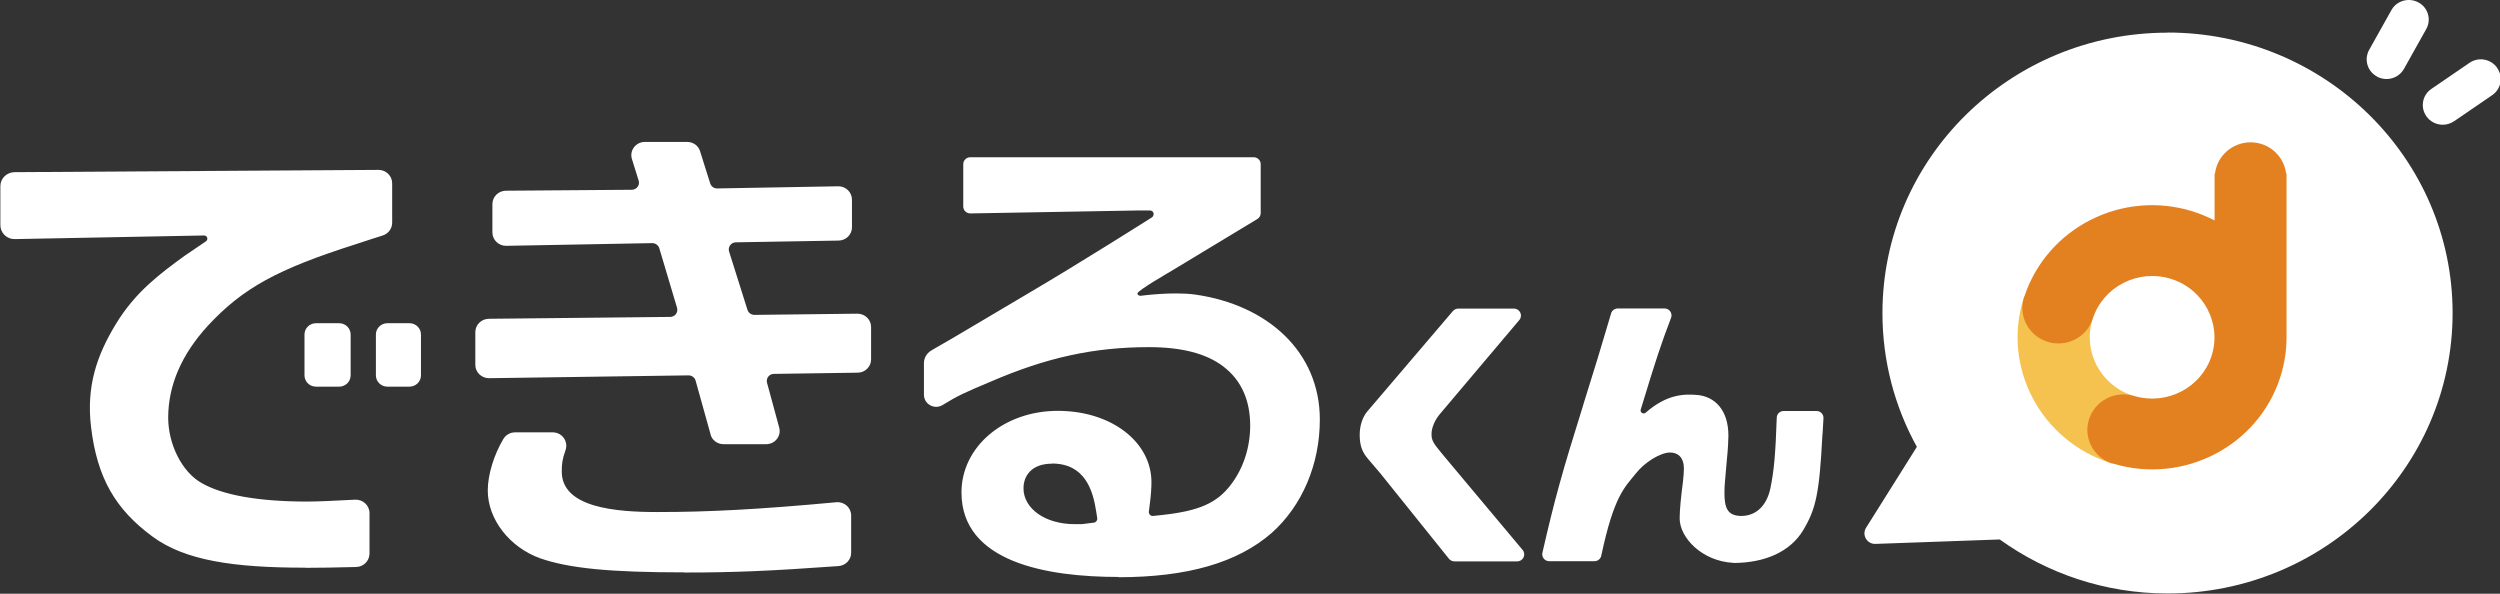
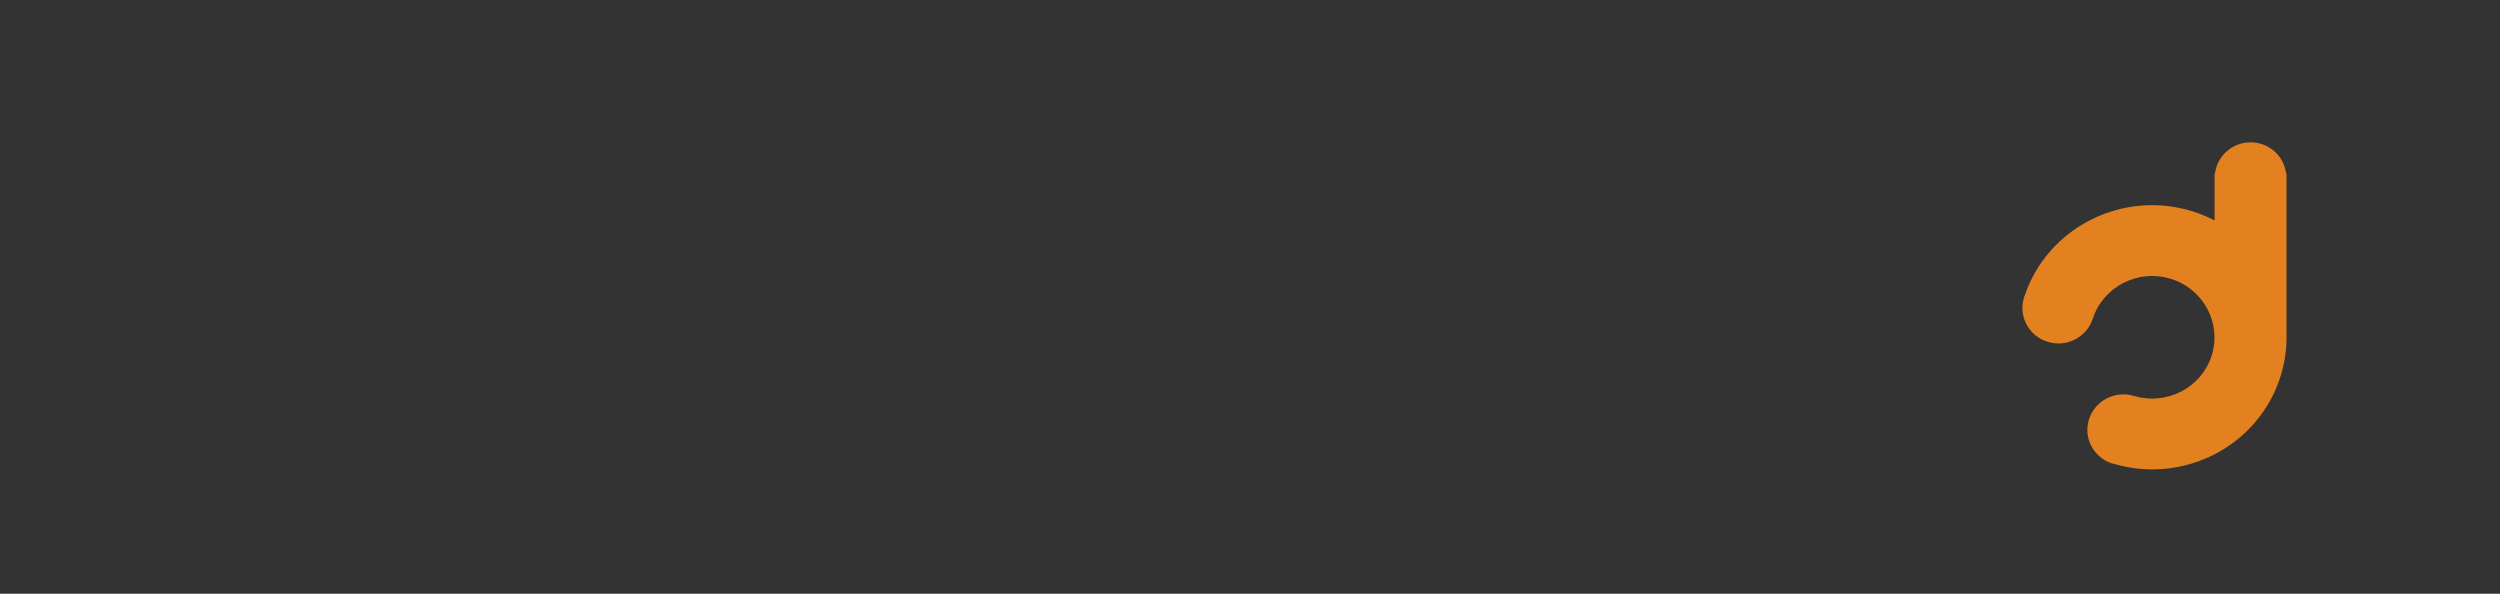
<svg xmlns="http://www.w3.org/2000/svg" width="160px" height="38px" version="1.1" xml:space="preserve" style="fill-rule:evenodd;clip-rule:evenodd;stroke-linejoin:round;stroke-miterlimit:2;">
  <rect width="100%" height="100%" fill="#333333" stroke="none" />
  <g transform="matrix(1.053,0,0,1.027,-176.917,0.001)">
-     <path d="M192.901,20.141C193.286,20.141 193.598,20.456 193.598,20.845L193.598,23.391C193.598,23.779 193.286,24.094 192.901,24.094L191.557,24.094C191.172,24.094 190.859,23.779 190.859,23.391L190.859,20.845C190.859,20.456 191.172,20.141 191.557,20.141L192.901,20.141ZM188.627,20.141C189.012,20.141 189.324,20.456 189.324,20.845L189.324,23.391C189.324,23.779 189.012,24.094 188.627,24.094L187.216,24.094C186.831,24.094 186.519,23.779 186.519,23.391L186.519,20.845C186.519,20.456 186.831,20.141 187.216,20.141L188.627,20.141ZM186.552,35.375C182.236,35.375 179.256,34.94 177.264,33.424C175.057,31.749 173.919,29.823 173.546,26.607C173.255,24.094 173.878,22.168 175.065,20.175C176.235,18.207 177.696,17.085 179.248,15.929L180.526,15.041C180.692,14.924 180.609,14.664 180.41,14.673L168.906,14.899C168.425,14.907 168.035,14.514 168.035,14.028L168.035,11.599C168.035,11.122 168.416,10.737 168.89,10.728L191.017,10.586C191.474,10.586 191.848,10.954 191.848,11.423L191.848,13.877C191.848,14.237 191.615,14.564 191.275,14.673C190.719,14.849 190.187,15.033 189.665,15.209C184.875,16.766 182.767,17.956 180.651,20.292C179.049,22.084 178.235,24.011 178.235,26.029C178.235,27.696 179.082,29.404 180.236,30.082C181.514,30.853 183.738,31.255 186.66,31.255C187.282,31.255 188.245,31.213 189.59,31.138C190.063,31.113 190.47,31.489 190.47,31.975L190.47,34.496C190.47,34.948 190.113,35.317 189.665,35.333C188.444,35.367 187.349,35.384 186.569,35.384L186.552,35.375ZM209.626,35.668C205.07,35.668 202.604,35.417 200.837,34.789C198.969,34.094 197.658,32.352 197.658,30.56C197.658,29.58 198.039,28.324 198.612,27.344C198.762,27.093 199.027,26.942 199.318,26.942L201.608,26.942C202.173,26.942 202.563,27.503 202.389,28.039C202.181,28.642 202.156,28.91 202.156,29.387C202.156,31.648 205.468,31.908 207.966,31.908C211.129,31.908 214.158,31.741 218.848,31.297C219.329,31.255 219.744,31.632 219.744,32.118L219.744,34.446C219.744,34.881 219.412,35.241 218.98,35.275C214.789,35.585 212.589,35.677 209.626,35.677L209.626,35.668ZM211.203,27.076L210.29,23.718C210.241,23.525 210.058,23.391 209.859,23.391L197.732,23.567C197.276,23.567 196.902,23.198 196.902,22.738L196.902,20.694C196.902,20.242 197.268,19.874 197.716,19.865L208.747,19.748C209.037,19.748 209.245,19.463 209.162,19.178L208.083,15.468C208.024,15.276 207.85,15.15 207.651,15.15L198.778,15.318C198.322,15.326 197.94,14.949 197.94,14.488L197.94,12.713C197.94,12.261 198.305,11.892 198.753,11.884L206.414,11.825C206.705,11.825 206.921,11.532 206.829,11.256L206.422,9.916C206.256,9.38 206.655,8.844 207.203,8.844L209.784,8.844C210.141,8.844 210.465,9.078 210.564,9.43L211.178,11.432C211.237,11.616 211.411,11.75 211.602,11.742L218.956,11.608C219.412,11.599 219.794,11.976 219.794,12.437L219.794,14.162C219.794,14.614 219.437,14.983 218.989,14.991L212.739,15.1C212.448,15.1 212.241,15.393 212.324,15.669L213.444,19.312C213.502,19.497 213.677,19.622 213.868,19.622L220.126,19.547C220.582,19.547 220.956,19.915 220.956,20.376L220.956,22.394C220.956,22.847 220.599,23.215 220.151,23.223L215.046,23.299C214.764,23.299 214.557,23.575 214.631,23.852L215.37,26.64C215.511,27.168 215.121,27.679 214.581,27.679L211.984,27.679C211.61,27.679 211.286,27.428 211.195,27.067L211.203,27.076ZM235.996,35.953C231.638,35.953 226.45,35.04 226.45,30.685C226.45,27.838 229.024,25.602 232.302,25.602C235.581,25.602 237.996,27.553 237.996,30.049C237.996,30.334 237.971,30.836 237.905,31.33L237.838,31.883C237.822,32.034 237.946,32.168 238.095,32.151L238.643,32.092C240.893,31.841 241.98,31.347 242.826,30.2C243.582,29.186 243.997,27.88 243.997,26.523C243.997,24.94 243.457,23.701 242.387,22.855C241.332,22.017 239.805,21.632 237.846,21.632C234.502,21.632 231.621,22.277 228.218,23.785C226.65,24.463 226.251,24.639 225.313,25.233C224.815,25.552 224.168,25.192 224.168,24.597L224.168,22.629C224.168,22.311 224.334,22.017 224.6,21.85C224.732,21.766 224.832,21.708 224.849,21.699C225.562,21.306 229.422,18.927 230.368,18.366C233.696,16.364 238.004,13.559 238.004,13.559C238.104,13.509 238.154,13.366 238.12,13.266C238.087,13.165 238.004,13.115 237.888,13.115L237.199,13.115L226.99,13.299C226.758,13.299 226.558,13.115 226.558,12.872L226.558,10.226C226.558,9.991 226.749,9.799 226.982,9.799L244.213,9.799C244.445,9.799 244.636,9.991 244.636,10.226L244.636,13.283C244.636,13.433 244.561,13.567 244.428,13.651C244.428,13.651 239.606,16.632 239.357,16.792C239.108,16.951 237.133,18.106 237.141,18.291C237.141,18.374 237.241,18.433 237.332,18.433C237.348,18.433 239.274,18.157 240.668,18.358C245.059,19.003 248.23,21.925 248.23,26.146C248.23,28.935 247.159,31.515 245.3,33.215C243.225,35.065 240.179,35.97 235.979,35.97L235.996,35.953ZM231.962,28.893C230.675,28.893 230.219,29.689 230.219,30.426C230.219,31.699 231.547,32.662 233.315,32.662L233.763,32.662L234.493,32.57C234.626,32.553 234.717,32.427 234.701,32.293L234.634,31.85C234.443,30.577 233.962,28.885 231.953,28.885L231.962,28.893ZM273.362,35.074C271.461,34.973 270.1,33.508 270.1,32.302C270.1,31.741 270.191,30.886 270.299,30.032C270.34,29.697 270.357,29.362 270.357,29.178C270.357,28.533 270.017,28.198 269.519,28.198C268.938,28.198 267.975,28.801 267.444,29.496C266.746,30.384 266.107,30.903 265.335,34.63C265.294,34.831 265.12,34.973 264.92,34.973L262.173,34.973C261.899,34.973 261.7,34.714 261.758,34.446C262.505,31.096 262.97,29.396 264.19,25.401L264.306,25.007C265.037,22.604 265.203,22.068 265.933,19.53C265.983,19.346 266.157,19.22 266.348,19.22L269.178,19.22C269.477,19.22 269.685,19.522 269.577,19.807C268.938,21.532 268.697,22.285 267.734,25.518C267.676,25.702 267.9,25.845 268.041,25.711C269.311,24.572 270.349,24.538 271.187,24.614C272.216,24.714 273.063,25.526 273.063,27.151C273.063,27.411 273.03,28.072 272.972,28.617C272.872,29.89 272.822,30.174 272.822,30.702C272.822,31.623 272.988,32.151 273.851,32.151C274.715,32.151 275.379,31.548 275.611,30.443C275.835,29.362 275.926,28.282 276.001,26.029C276.001,25.795 276.2,25.61 276.424,25.61L278.416,25.61C278.665,25.61 278.856,25.82 278.84,26.071C278.823,26.297 278.815,26.506 278.806,26.682C278.798,26.892 278.782,27.051 278.773,27.151C278.591,30.719 278.391,31.707 277.603,33.047C276.831,34.362 275.312,35.082 273.345,35.082L273.362,35.074ZM251.907,29.496L251.135,28.567C250.786,28.139 250.653,27.737 250.653,27.084C250.653,26.532 250.828,25.979 251.118,25.635L256.314,19.388C256.397,19.287 256.521,19.229 256.646,19.229L260.024,19.229C260.389,19.229 260.588,19.656 260.356,19.941L255.567,25.753C255.227,26.146 255.019,26.649 255.019,27.042C255.019,27.436 255.094,27.587 255.725,28.357L260.555,34.27C260.788,34.555 260.588,34.982 260.223,34.982L256.414,34.982C256.281,34.982 256.156,34.923 256.073,34.814L251.907,29.496Z" style="fill:#fff;" />
-     <path d="M312.48,4.774L312.48,4.765C311.899,4.447 311.683,3.702 312.007,3.107L313.36,0.628C313.676,0.042 314.414,-0.176 315.003,0.151C315.585,0.469 315.8,1.214 315.477,1.809L314.124,4.288C313.9,4.698 313.485,4.924 313.061,4.924C312.87,4.924 312.663,4.874 312.48,4.774ZM319.784,4.221L319.784,4.229C320.166,4.782 320.033,5.544 319.485,5.929L317.169,7.554C316.962,7.696 316.721,7.772 316.48,7.772C316.099,7.772 315.717,7.588 315.484,7.244C315.103,6.691 315.235,5.929 315.783,5.544L318.099,3.919C318.647,3.526 319.402,3.668 319.784,4.221ZM299.748,2.035L299.756,2.027C309.318,2.027 317.078,9.857 317.078,19.505C317.078,29.153 309.326,36.983 299.756,36.983C295.938,36.983 292.419,35.727 289.555,33.617L282.01,33.893C281.487,33.918 281.155,33.34 281.429,32.888L284.517,27.846C283.181,25.367 282.425,22.528 282.425,19.513C282.425,9.866 290.178,2.035 299.748,2.035Z" style="fill:#fff;" />
-     <path d="M297.665,24.664C295.689,24.027 294.585,21.909 295.191,19.907L291.041,18.475C291.041,18.475 291.033,18.508 291.025,18.517C289.655,22.855 292.037,27.486 296.337,28.868L297.756,24.681C297.756,24.681 297.69,24.664 297.656,24.656L297.665,24.664Z" style="fill:rgb(245,193,79);fill-rule:nonzero;" />
    <path d="M306.985,11.08L306.985,10.812L306.96,10.812C306.827,9.715 305.914,8.869 304.802,8.869C303.682,8.869 302.769,9.715 302.636,10.812L302.611,10.812L302.611,13.735C302.188,13.517 301.756,13.324 301.291,13.174C297.008,11.8 292.435,14.179 291.049,18.483C291.049,18.483 291.032,18.508 291.032,18.525C290.667,19.689 291.306,20.929 292.46,21.297C293.597,21.666 294.809,21.038 295.191,19.907C295.191,19.907 295.191,19.882 295.207,19.865C295.838,17.855 297.971,16.741 299.963,17.378C301.955,18.014 303.059,20.167 302.428,22.177C301.806,24.153 299.731,25.259 297.772,24.689C297.772,24.689 297.747,24.689 297.731,24.681C296.577,24.312 295.348,24.957 294.983,26.121C294.618,27.268 295.241,28.491 296.361,28.876C296.361,28.876 296.378,28.885 296.386,28.885L296.403,28.885C296.419,28.885 296.436,28.885 296.452,28.893C300.719,30.2 305.25,27.813 306.603,23.508C306.869,22.662 306.993,21.8 306.985,20.954L306.985,11.072L306.985,11.08Z" style="fill:#E38120;fill-rule:nonzero;" />
  </g>
</svg>